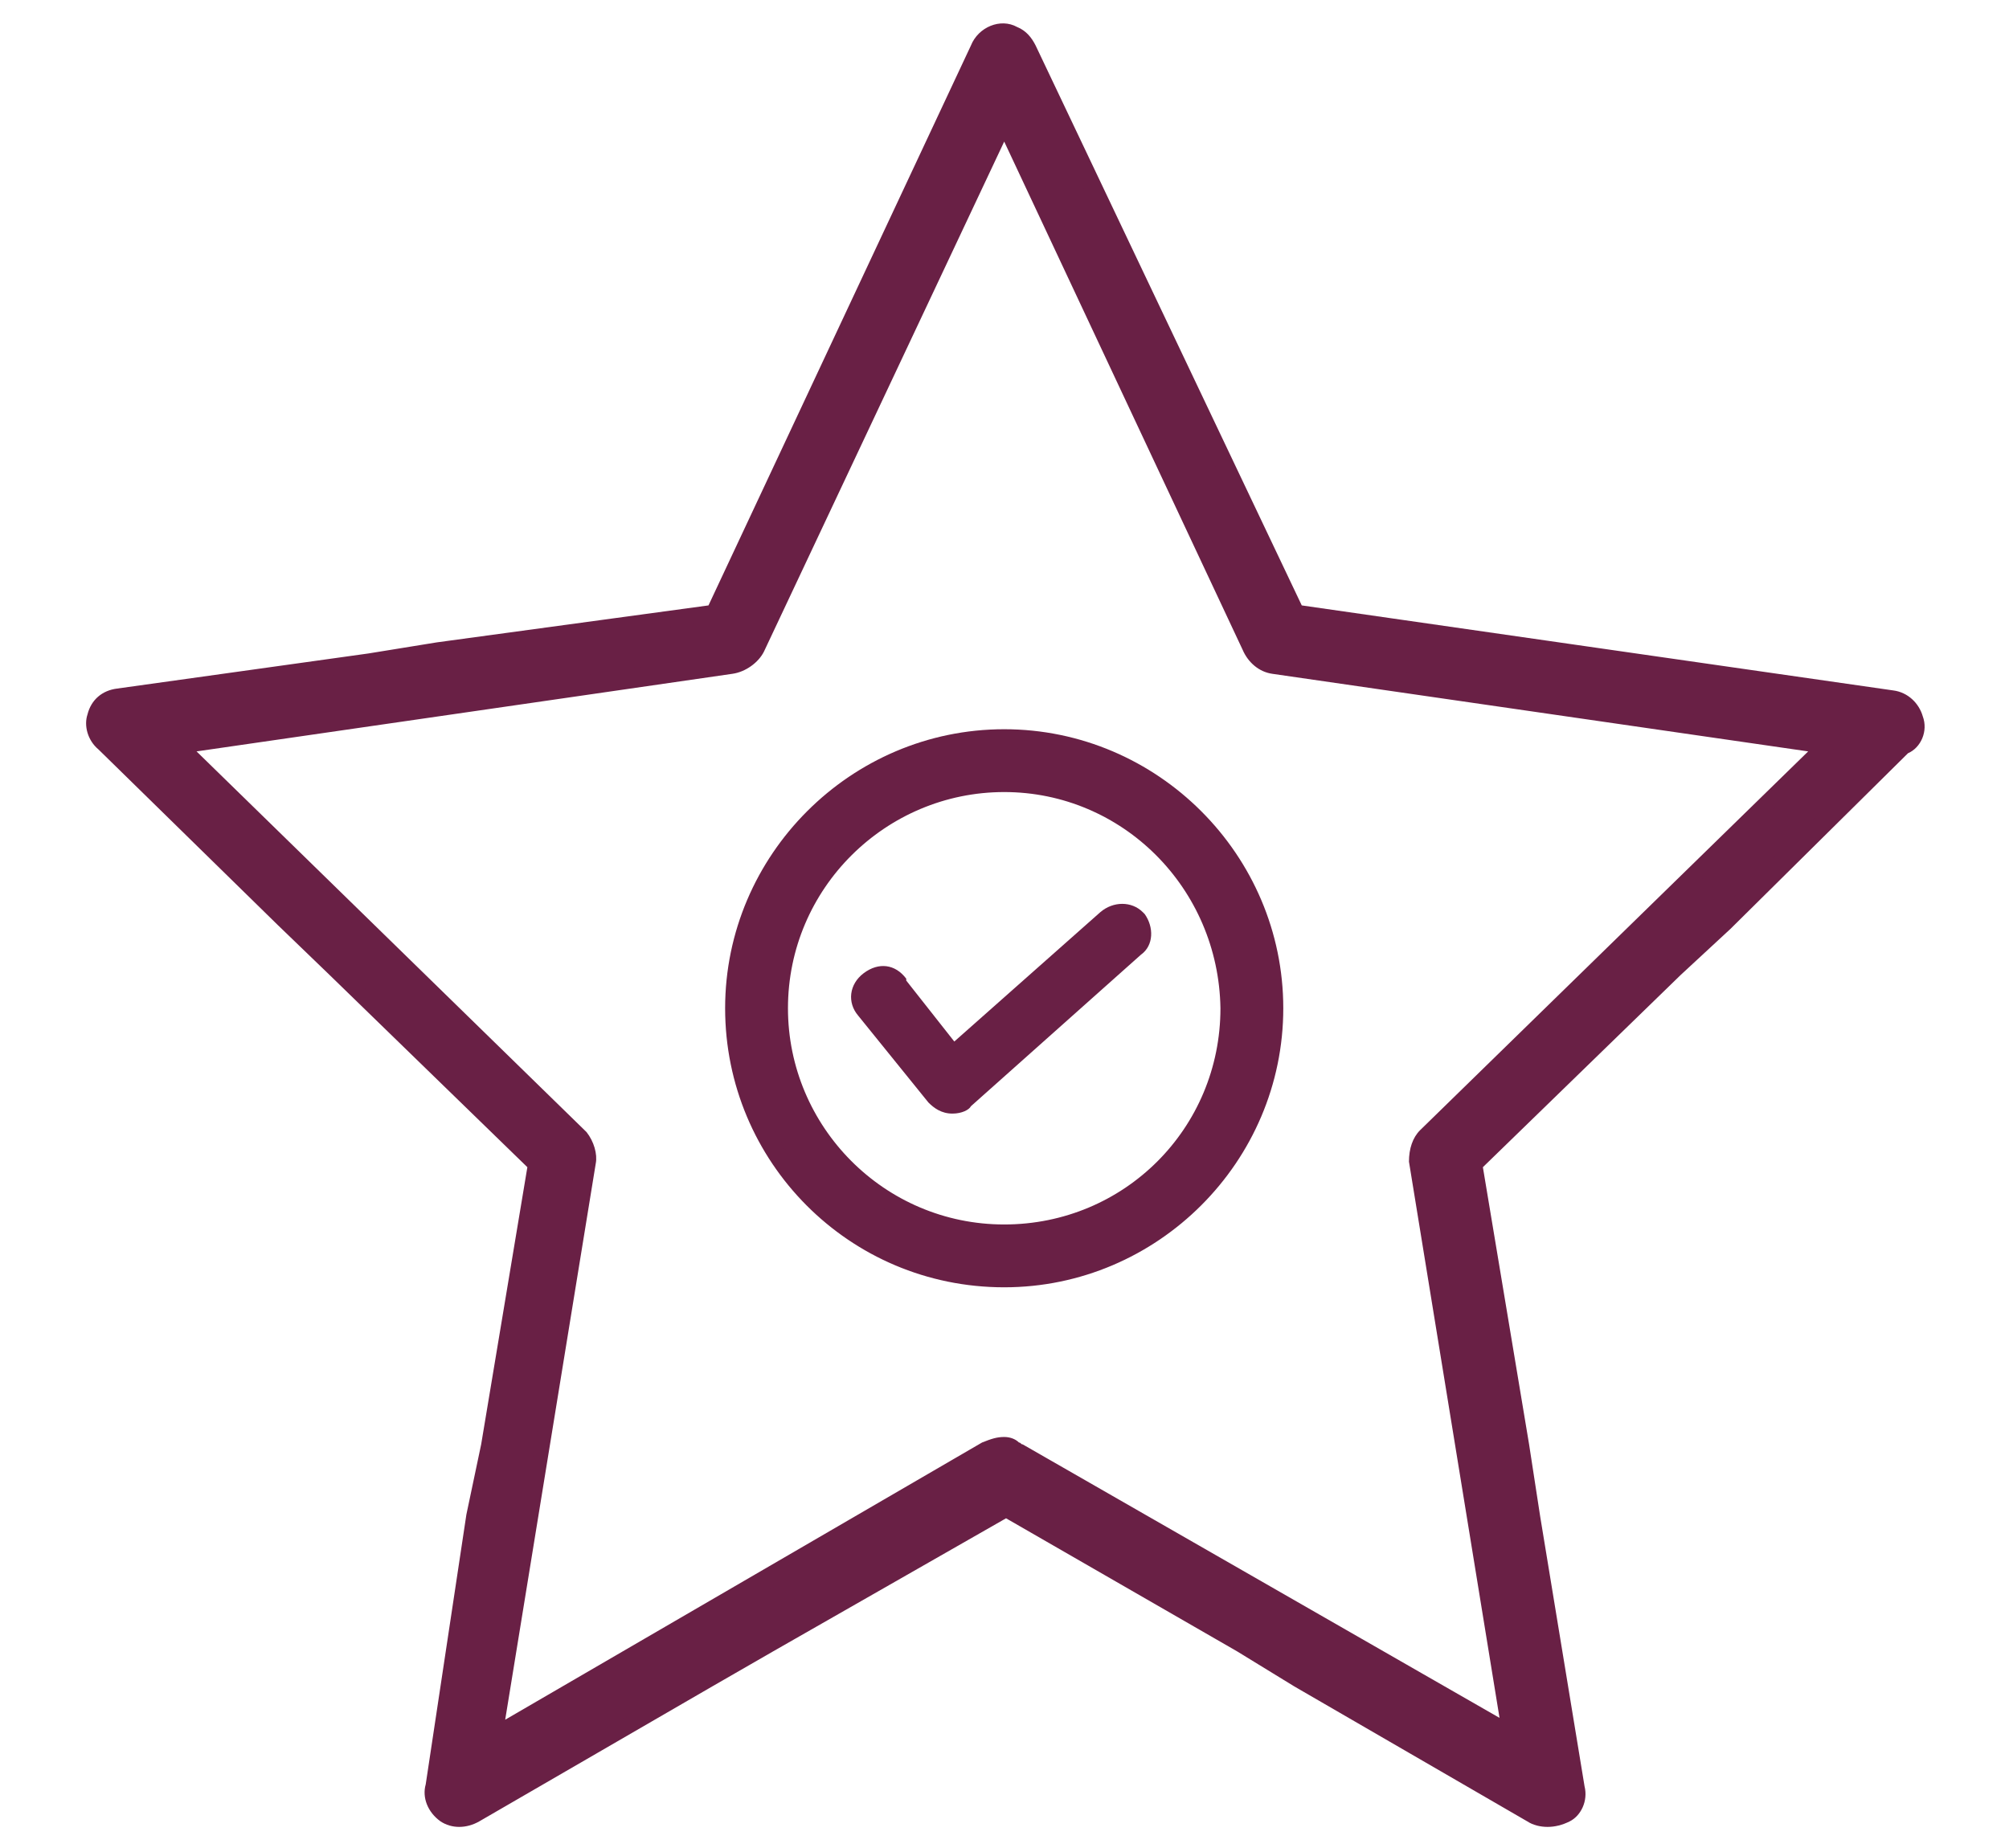
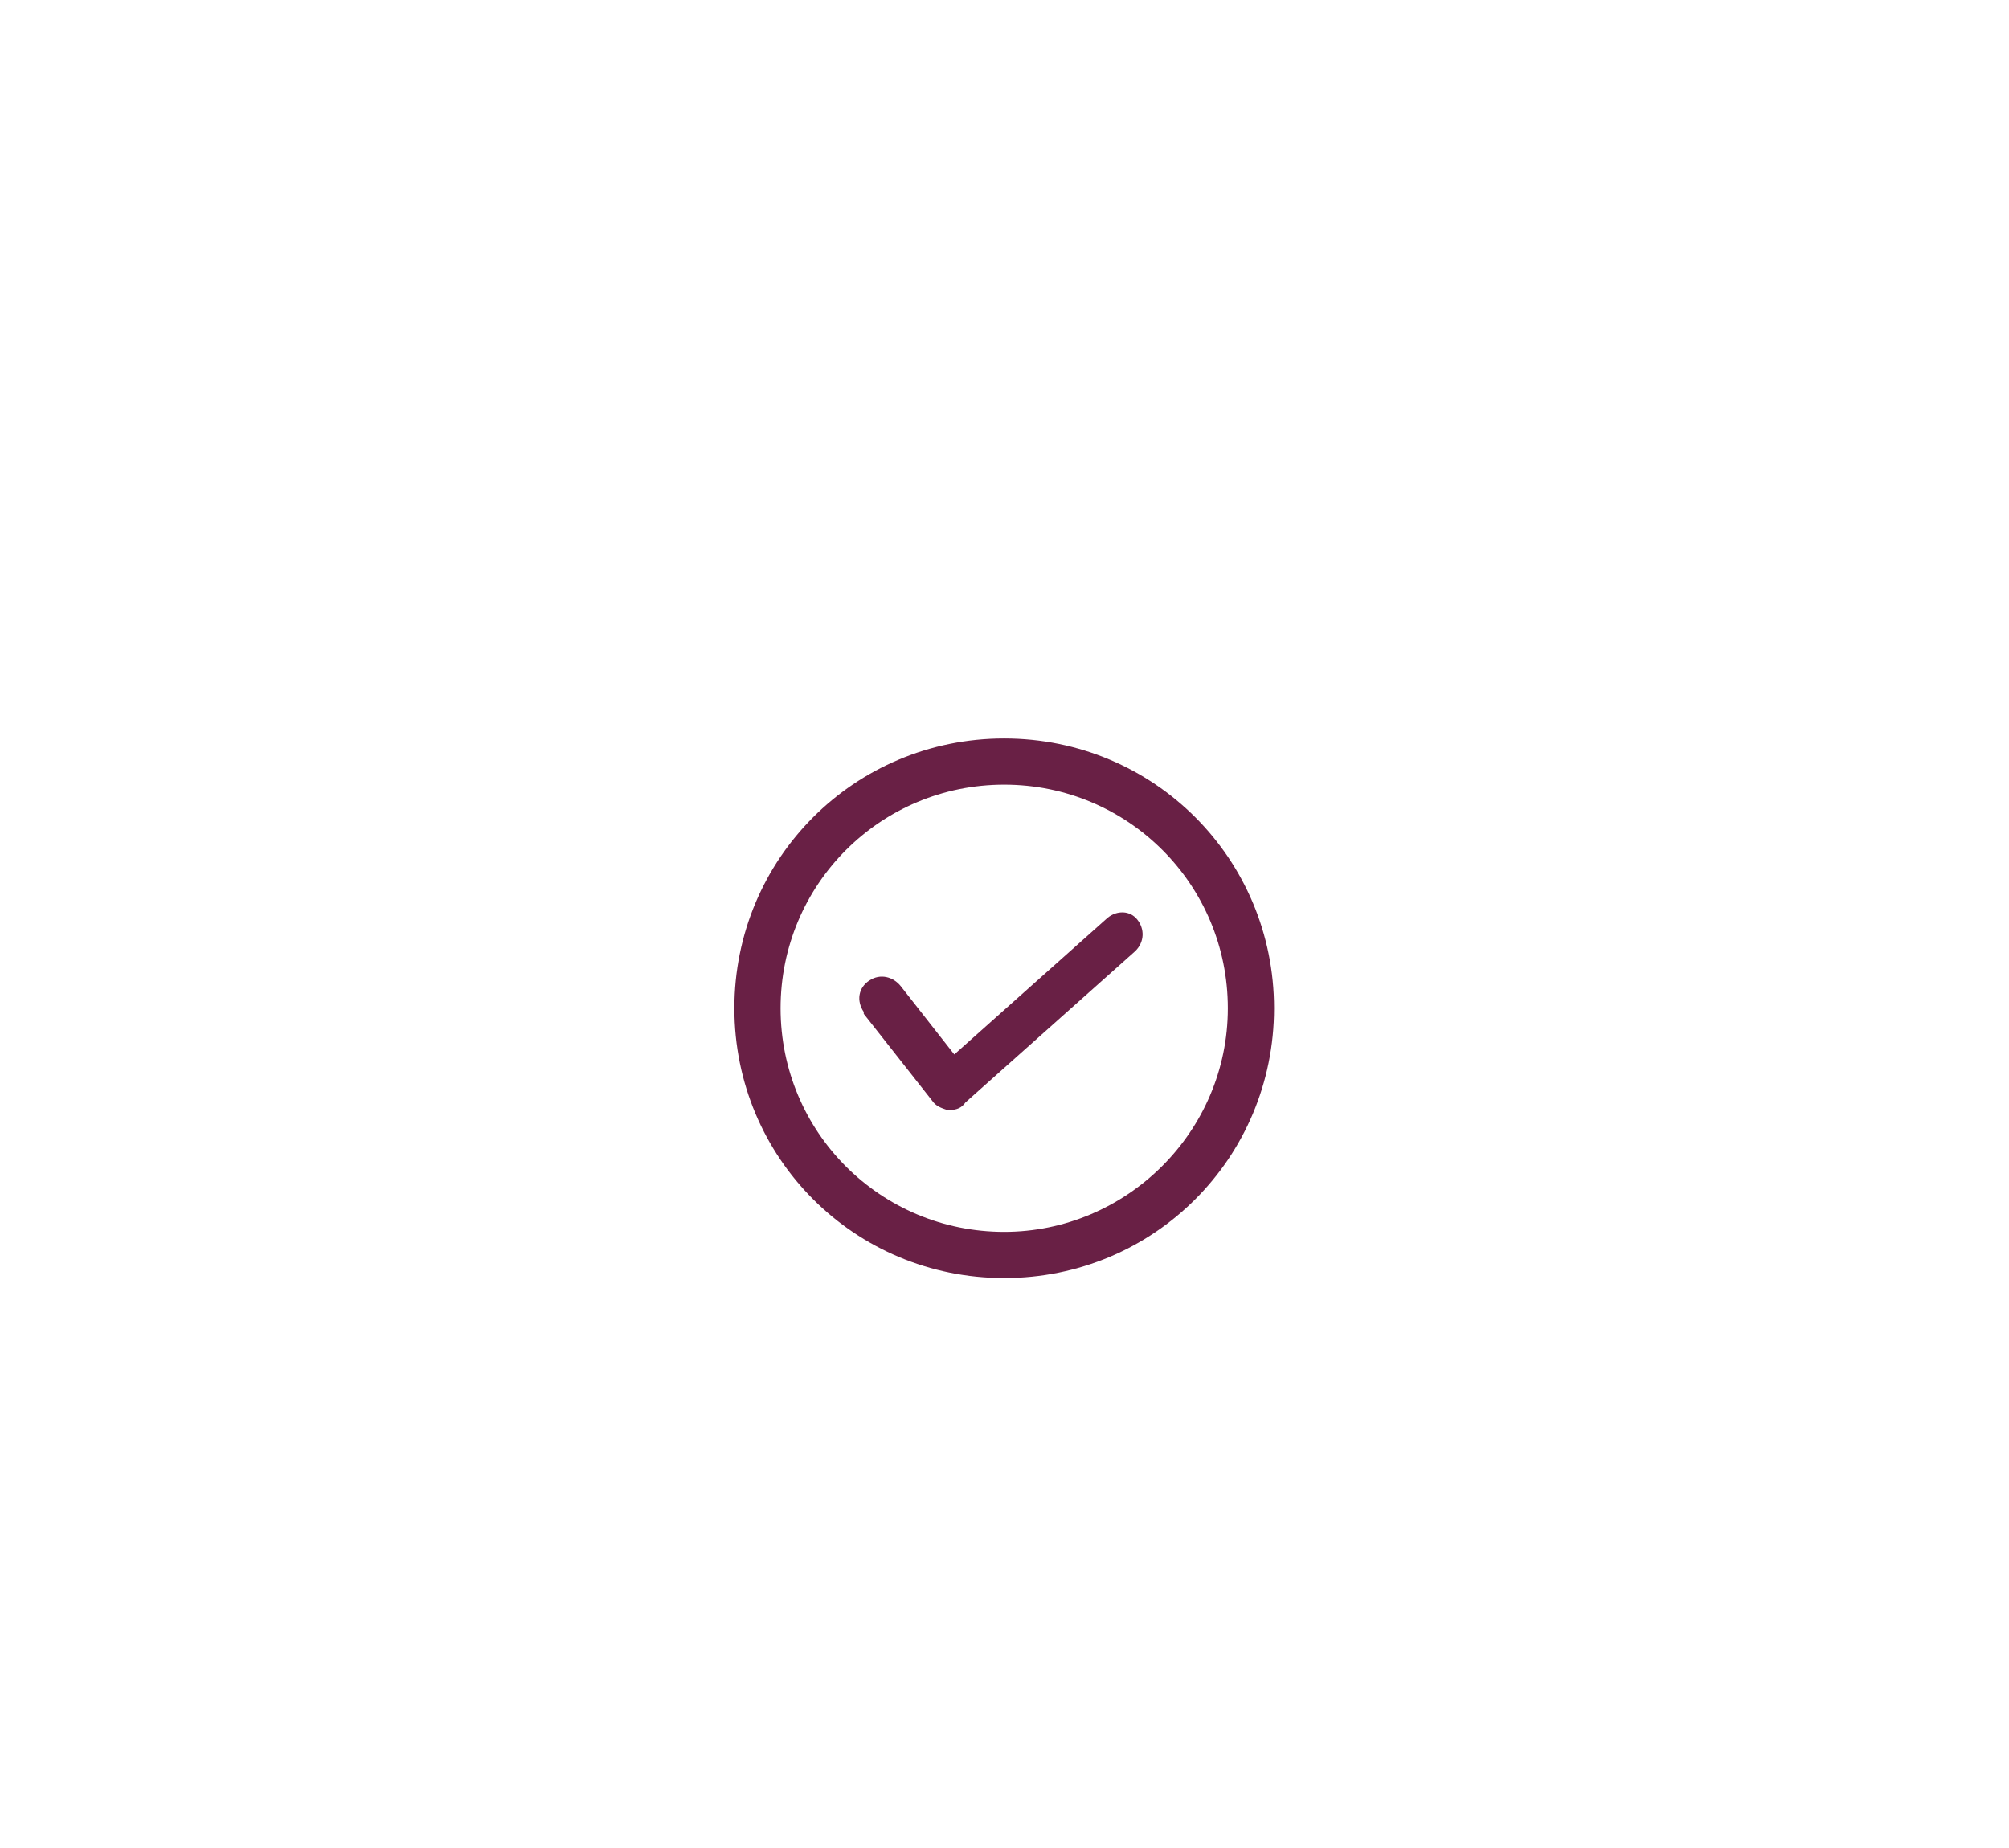
<svg xmlns="http://www.w3.org/2000/svg" version="1.1" id="Layer_1" x="0px" y="0px" viewBox="0 0 108.7 100" style="enable-background:new 0 0 108.7 100;" xml:space="preserve">
  <style type="text/css">
	.st0{fill:#692045;}
</style>
  <g transform="translate(21.634 -141.038)">
-     <path class="st0" d="M60.6,219.2l-2.5-15.3l10.8-10.6l2.7-2.5l9.7-9.5c0.6-0.3,0.8-0.9,0.6-1.5c-0.2-0.6-0.6-1-1.2-1.1l-13.6-1.9   l-3.9-0.6l-14.8-2l-6.2-13.3l-1.7-3.4L34,143.6c-0.3-0.8-1.2-1.1-1.9-0.8c-0.4,0.2-0.6,0.4-0.8,0.8l-6.6,13.9l-1.7,3.4l-6.2,13.3   l-14.9,2l-3.7,0.6l-13.6,1.9c-0.6,0.1-1.1,0.5-1.2,1.1c-0.2,0.6,0,1.2,0.5,1.5l9.7,9.5l2.8,2.7l10.9,10.6l-2.5,15.2L4,223   l-2.4,14.6c-0.1,0.6,0.1,1.2,0.6,1.5c0.5,0.3,1.2,0.3,1.7,0l12.6-7.3l3.3-1.9l12.8-7.3l12.8,7.3l3.1,1.9l12.6,7.3   c0.5,0.3,1.2,0.3,1.7,0c0.5-0.3,0.7-0.9,0.6-1.5L61,223L60.6,219.2z M55.4,202.5c-0.3,0.4-0.5,0.9-0.5,1.4L60,235l-26.6-15.5   c-0.3-0.2-0.5-0.3-0.8-0.3s-0.5,0-0.8,0.2L5.1,235l5.1-31.2c0.2-0.5-0.2-0.9-0.5-1.4l-21.6-21.2l29.9-4.4c0.5,0,0.9-0.5,1.2-0.9   l13.4-28.5L46,176c0.2,0.5,0.7,0.8,1.2,0.9l29.9,4.4L55.4,202.5z" />
-     <path class="st0" d="M62.1,239.9c-0.4,0-0.8-0.1-1.1-0.3l-12.6-7.3l-3.1-1.9l-12.5-7.2l-12.6,7.2l-3.3,1.9l-12.6,7.3   c-0.7,0.4-1.5,0.4-2.1,0c-0.7-0.5-1-1.3-0.8-2L3.6,223l0.8-3.8l2.5-15l-10.7-10.4l-2.8-2.7l-9.7-9.5c-0.6-0.5-0.8-1.3-0.6-1.9   c0.2-0.8,0.8-1.3,1.6-1.4l13.6-1.9l3.7-0.6l14.7-2l14.2-30.3c0.4-1,1.6-1.5,2.5-1c0.5,0.2,0.8,0.6,1,1l14.4,30.3l32,4.6   c0.8,0.1,1.4,0.7,1.6,1.4c0.3,0.8-0.1,1.7-0.8,2l-9.6,9.5l-2.7,2.5l-10.7,10.4l2.5,15l0.6,3.9l2.4,14.6c0.2,0.8-0.2,1.6-0.8,1.9   C62.9,239.8,62.5,239.9,62.1,239.9z M32.7,143.2c-0.4,0-0.8,0.3-0.9,0.6l-14.6,30.8l-15.2,2.1l-3.7,0.6l-13.6,1.9   c-0.6,0.2-0.7,0.4-0.8,0.7c-0.1,0.4,0,0.8,0.3,1l9.7,9.6l2.8,2.7L7.9,204l-2.6,15.5l-0.8,3.8l-2.4,14.6c-0.1,0.4,0.1,0.8,0.4,1   c0.4,0.2,0.8,0.2,1.2,0l15.9-9.2l13.1-7.5l13,7.5l3.1,1.9l12.6,7.3c0.4,0.2,0.8,0.2,1.2,0c0.3-0.2,0.5-0.6,0.4-1l-3-18.6l-2.6-15.5   L68.5,193l2.7-2.5l9.8-9.6c0.3-0.2,0.5-0.6,0.4-1c-0.1-0.3-0.2-0.5-0.9-0.7l-32.5-4.7l-14.6-30.8C33.4,143.4,33.1,143.2,32.7,143.2   z M4.6,235.9l5.2-32.2c0.1-0.3-0.1-0.6-0.4-1L-13,180.9l31-4.5c0.2,0,0.6-0.2,0.9-0.7l13.8-29.3l13.8,29.4c0.2,0.3,0.5,0.6,0.9,0.6   l30.9,4.5l-22.4,21.9c-0.2,0.3-0.3,0.7-0.3,1l5.2,32.1l-27.6-15.8c-0.1,0-0.1-0.1-0.2-0.1c-0.2-0.1-0.2-0.1-0.3-0.1   c-0.2,0-0.4,0-0.5,0.1L4.6,235.9z M32.7,218.8c0.3,0,0.6,0.1,0.8,0.3c0.1,0,0.1,0.1,0.2,0.1L59.5,234l-4.9-30.1   c0-0.7,0.2-1.3,0.6-1.7l0,0l21-20.5l-29-4.2c-0.7-0.1-1.3-0.6-1.6-1.3l-12.9-27.5l-13,27.6c-0.3,0.6-1,1.1-1.7,1.2l-29,4.2   l21.1,20.6c0.4,0.5,0.6,1.2,0.5,1.7l-4.9,30.1l25.8-15C32,218.9,32.3,218.8,32.7,218.8L32.7,218.8z" />
    <path class="st0" d="M32.7,181c-8.1,0-14.6,6.5-14.6,14.6s6.5,14.6,14.6,14.6s14.6-6.5,14.6-14.6l0,0C47.3,187.5,40.8,181,32.7,181   z M32.7,207.7c-6.7,0-12.1-5.4-12.1-12.1s5.4-12.1,12.1-12.1s12.1,5.4,12.1,12.1l0,0C44.8,202.3,39.3,207.7,32.7,207.7L32.7,207.7z   " />
-     <path class="st0" d="M32.7,210.7c-8.4,0-15.1-6.8-15.1-15.1s6.8-15.1,15.1-15.1s15.1,6.8,15.1,15.1l0,0   C47.8,203.9,41,210.7,32.7,210.7z M32.7,181.5c-7.8,0-14.1,6.3-14.1,14.1c0,7.8,6.3,14.1,14.1,14.1s14.1-6.3,14.1-14.1l0,0   C46.8,187.8,40.5,181.5,32.7,181.5z M32.7,208.2c-7,0-12.6-5.6-12.6-12.6c0-7,5.6-12.6,12.6-12.6s12.6,5.6,12.6,12.6   C45.2,202.6,39.6,208.2,32.7,208.2L32.7,208.2z M32.7,183.9c-6.4,0-11.7,5.2-11.7,11.7c0,6.4,5.2,11.7,11.7,11.7   s11.7-5.2,11.7-11.7C44.3,189.1,39.1,183.9,32.7,183.9z" />
    <path class="st0" d="M38.3,190.7l-8.3,7.4l-2.9-3.7c-0.4-0.5-1.1-0.7-1.7-0.3c-0.6,0.4-0.7,1.1-0.3,1.7c0,0,0,0,0,0.1l3.7,4.7   c0.2,0.3,0.5,0.4,0.8,0.5h0.2c0.3,0,0.6-0.1,0.8-0.4l9.2-8.2c0.5-0.5,0.5-1.2,0.1-1.7C39.5,190.3,38.8,190.3,38.3,190.7z" />
-     <path class="st0" d="M29.9,201.3L29.9,201.3c-0.6,0-1-0.3-1.3-0.6l-3.8-4.7c-0.6-0.7-0.5-1.7,0.3-2.3s1.7-0.5,2.3,0.3   c0,0,0,0,0,0.1l2.6,3.3l7.9-7c0.7-0.6,1.7-0.6,2.3,0l0.1,0.1c0.5,0.7,0.5,1.7-0.2,2.2l-9.2,8.2C30.8,201.1,30.4,201.3,29.9,201.3z    M26.1,194.3c-0.1,0-0.3,0-0.4,0.1c-0.3,0.3-0.3,0.7-0.1,1l3.7,4.7c0.2,0.2,0.3,0.3,0.4,0.3h0.2c0.2,0,0.4-0.1,0.5-0.2l9.2-8.2   c0.2-0.3,0.3-0.6,0.1-0.9c-0.3-0.2-0.8-0.2-1.1,0l0,0l-8.6,7.7l-3.2-4.2C26.6,194.4,26.4,194.3,26.1,194.3L26.1,194.3z" />
  </g>
</svg>